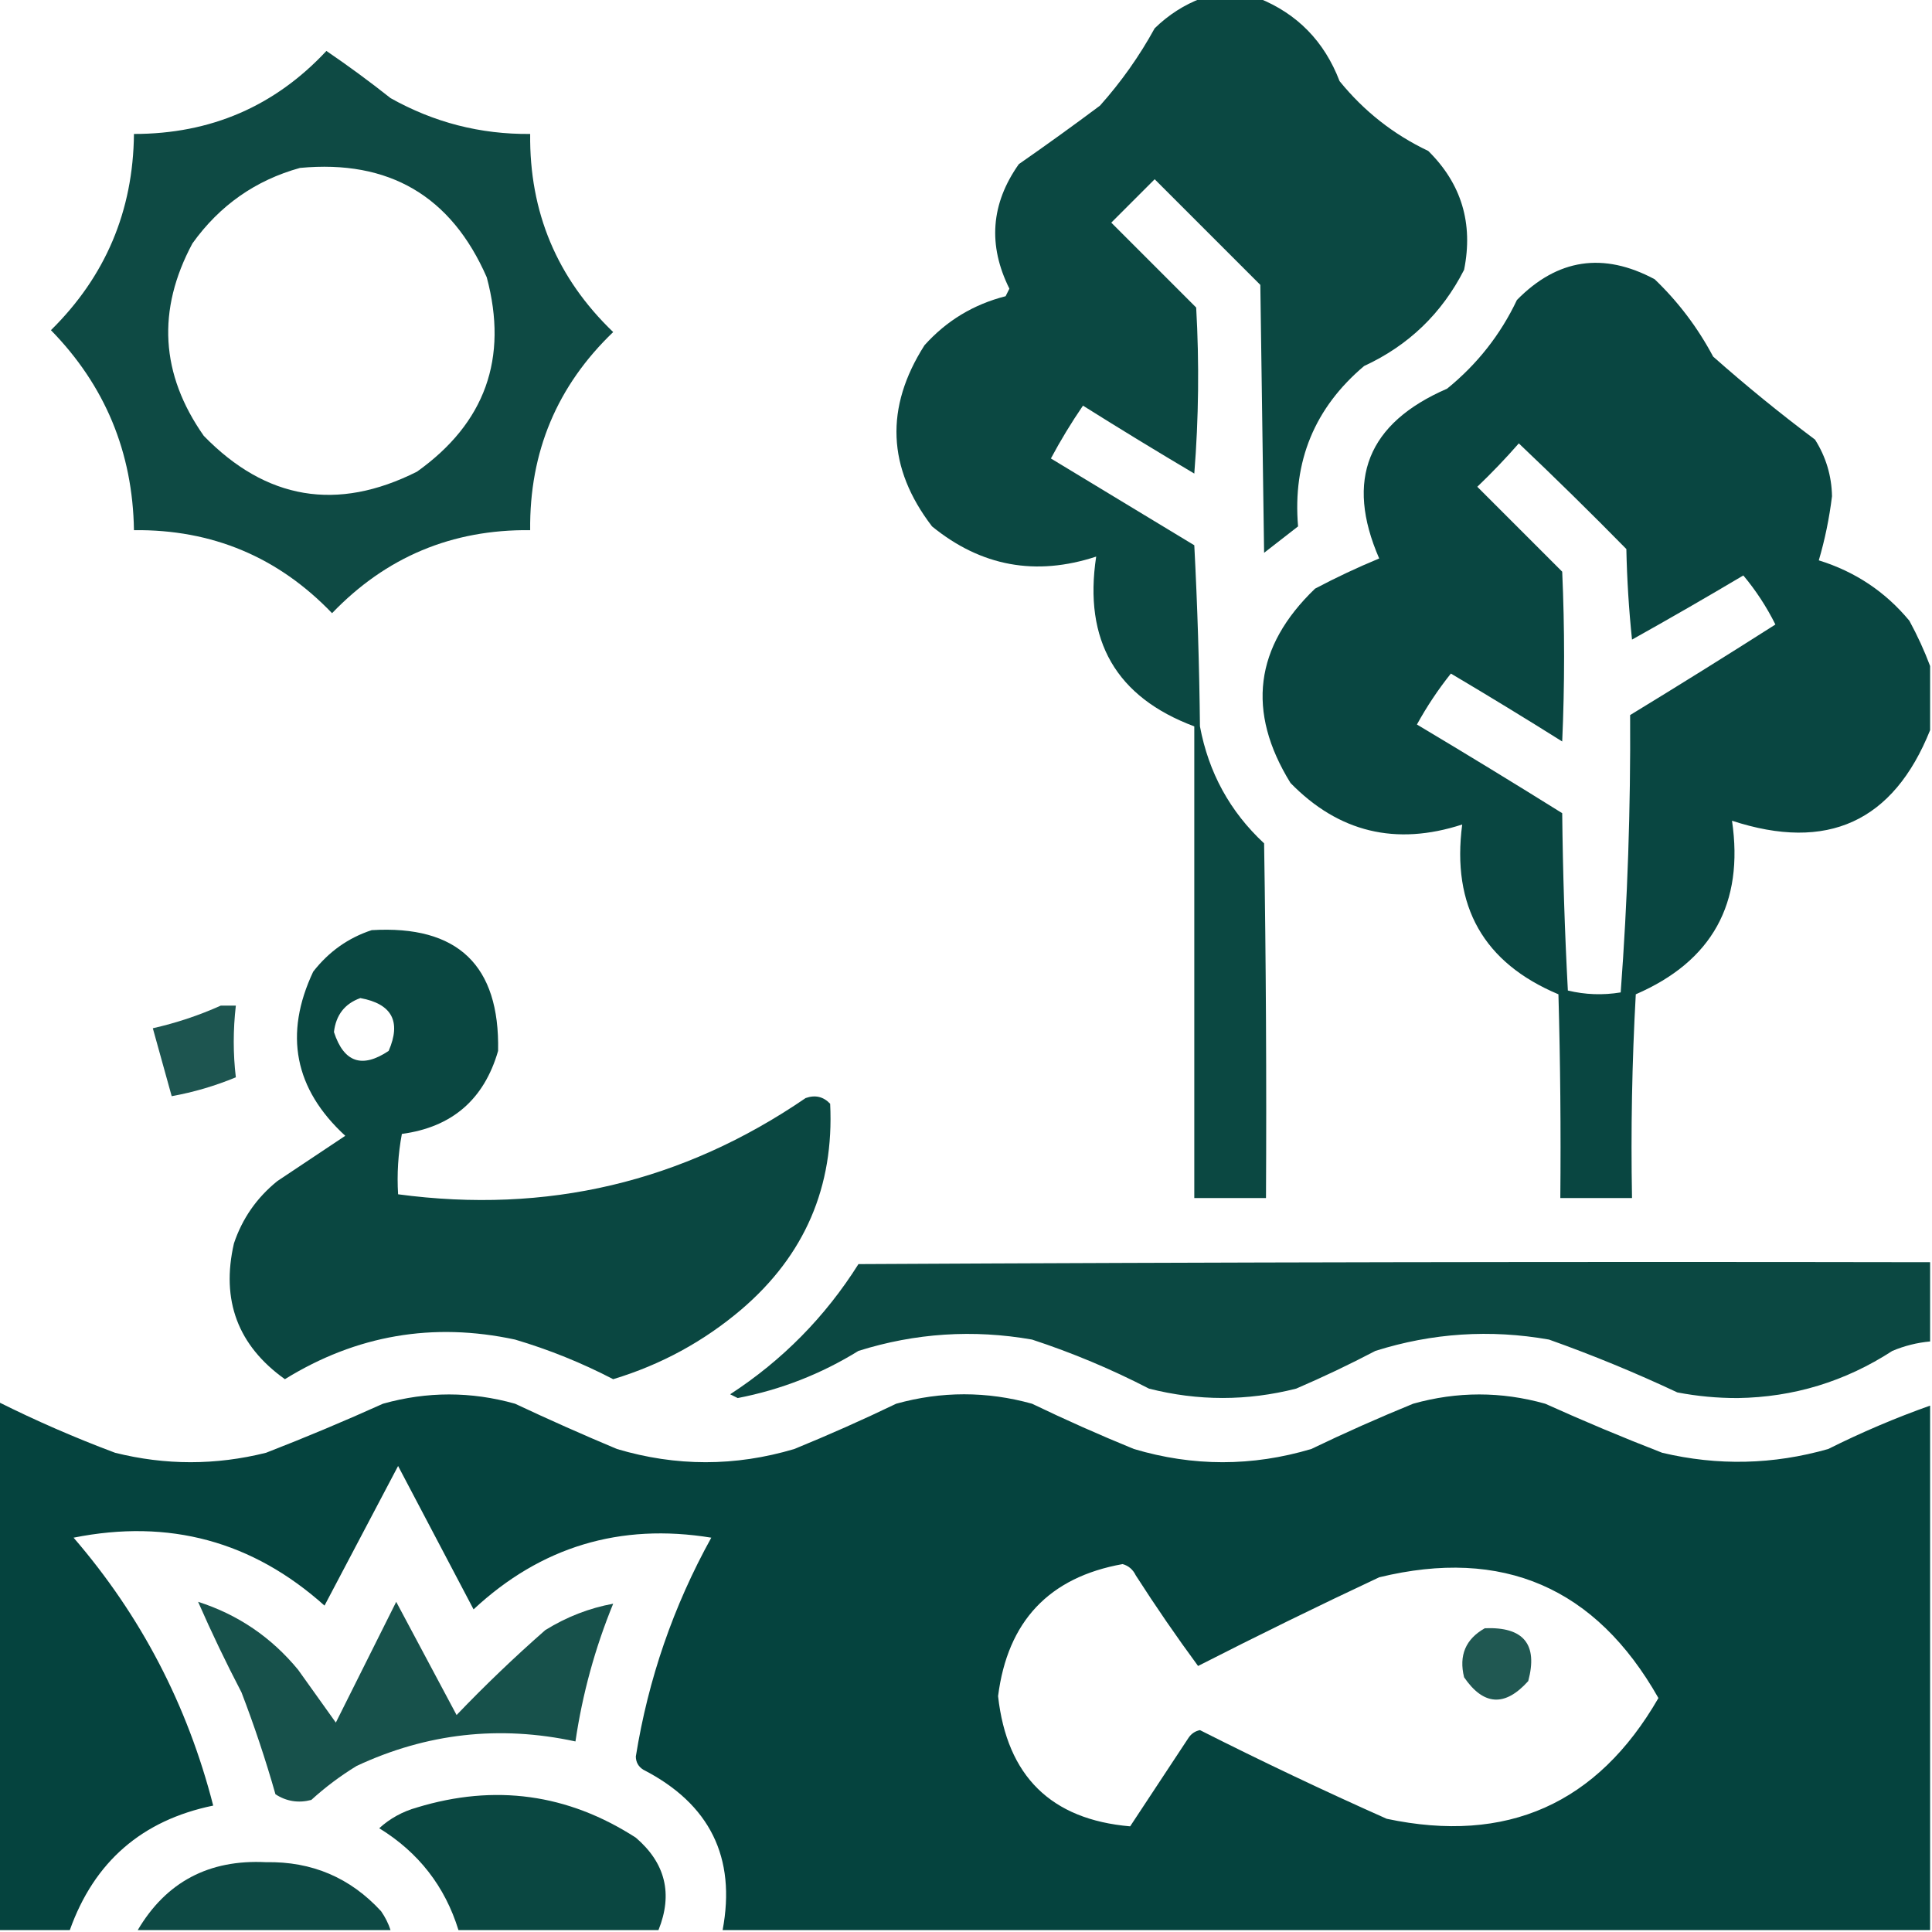
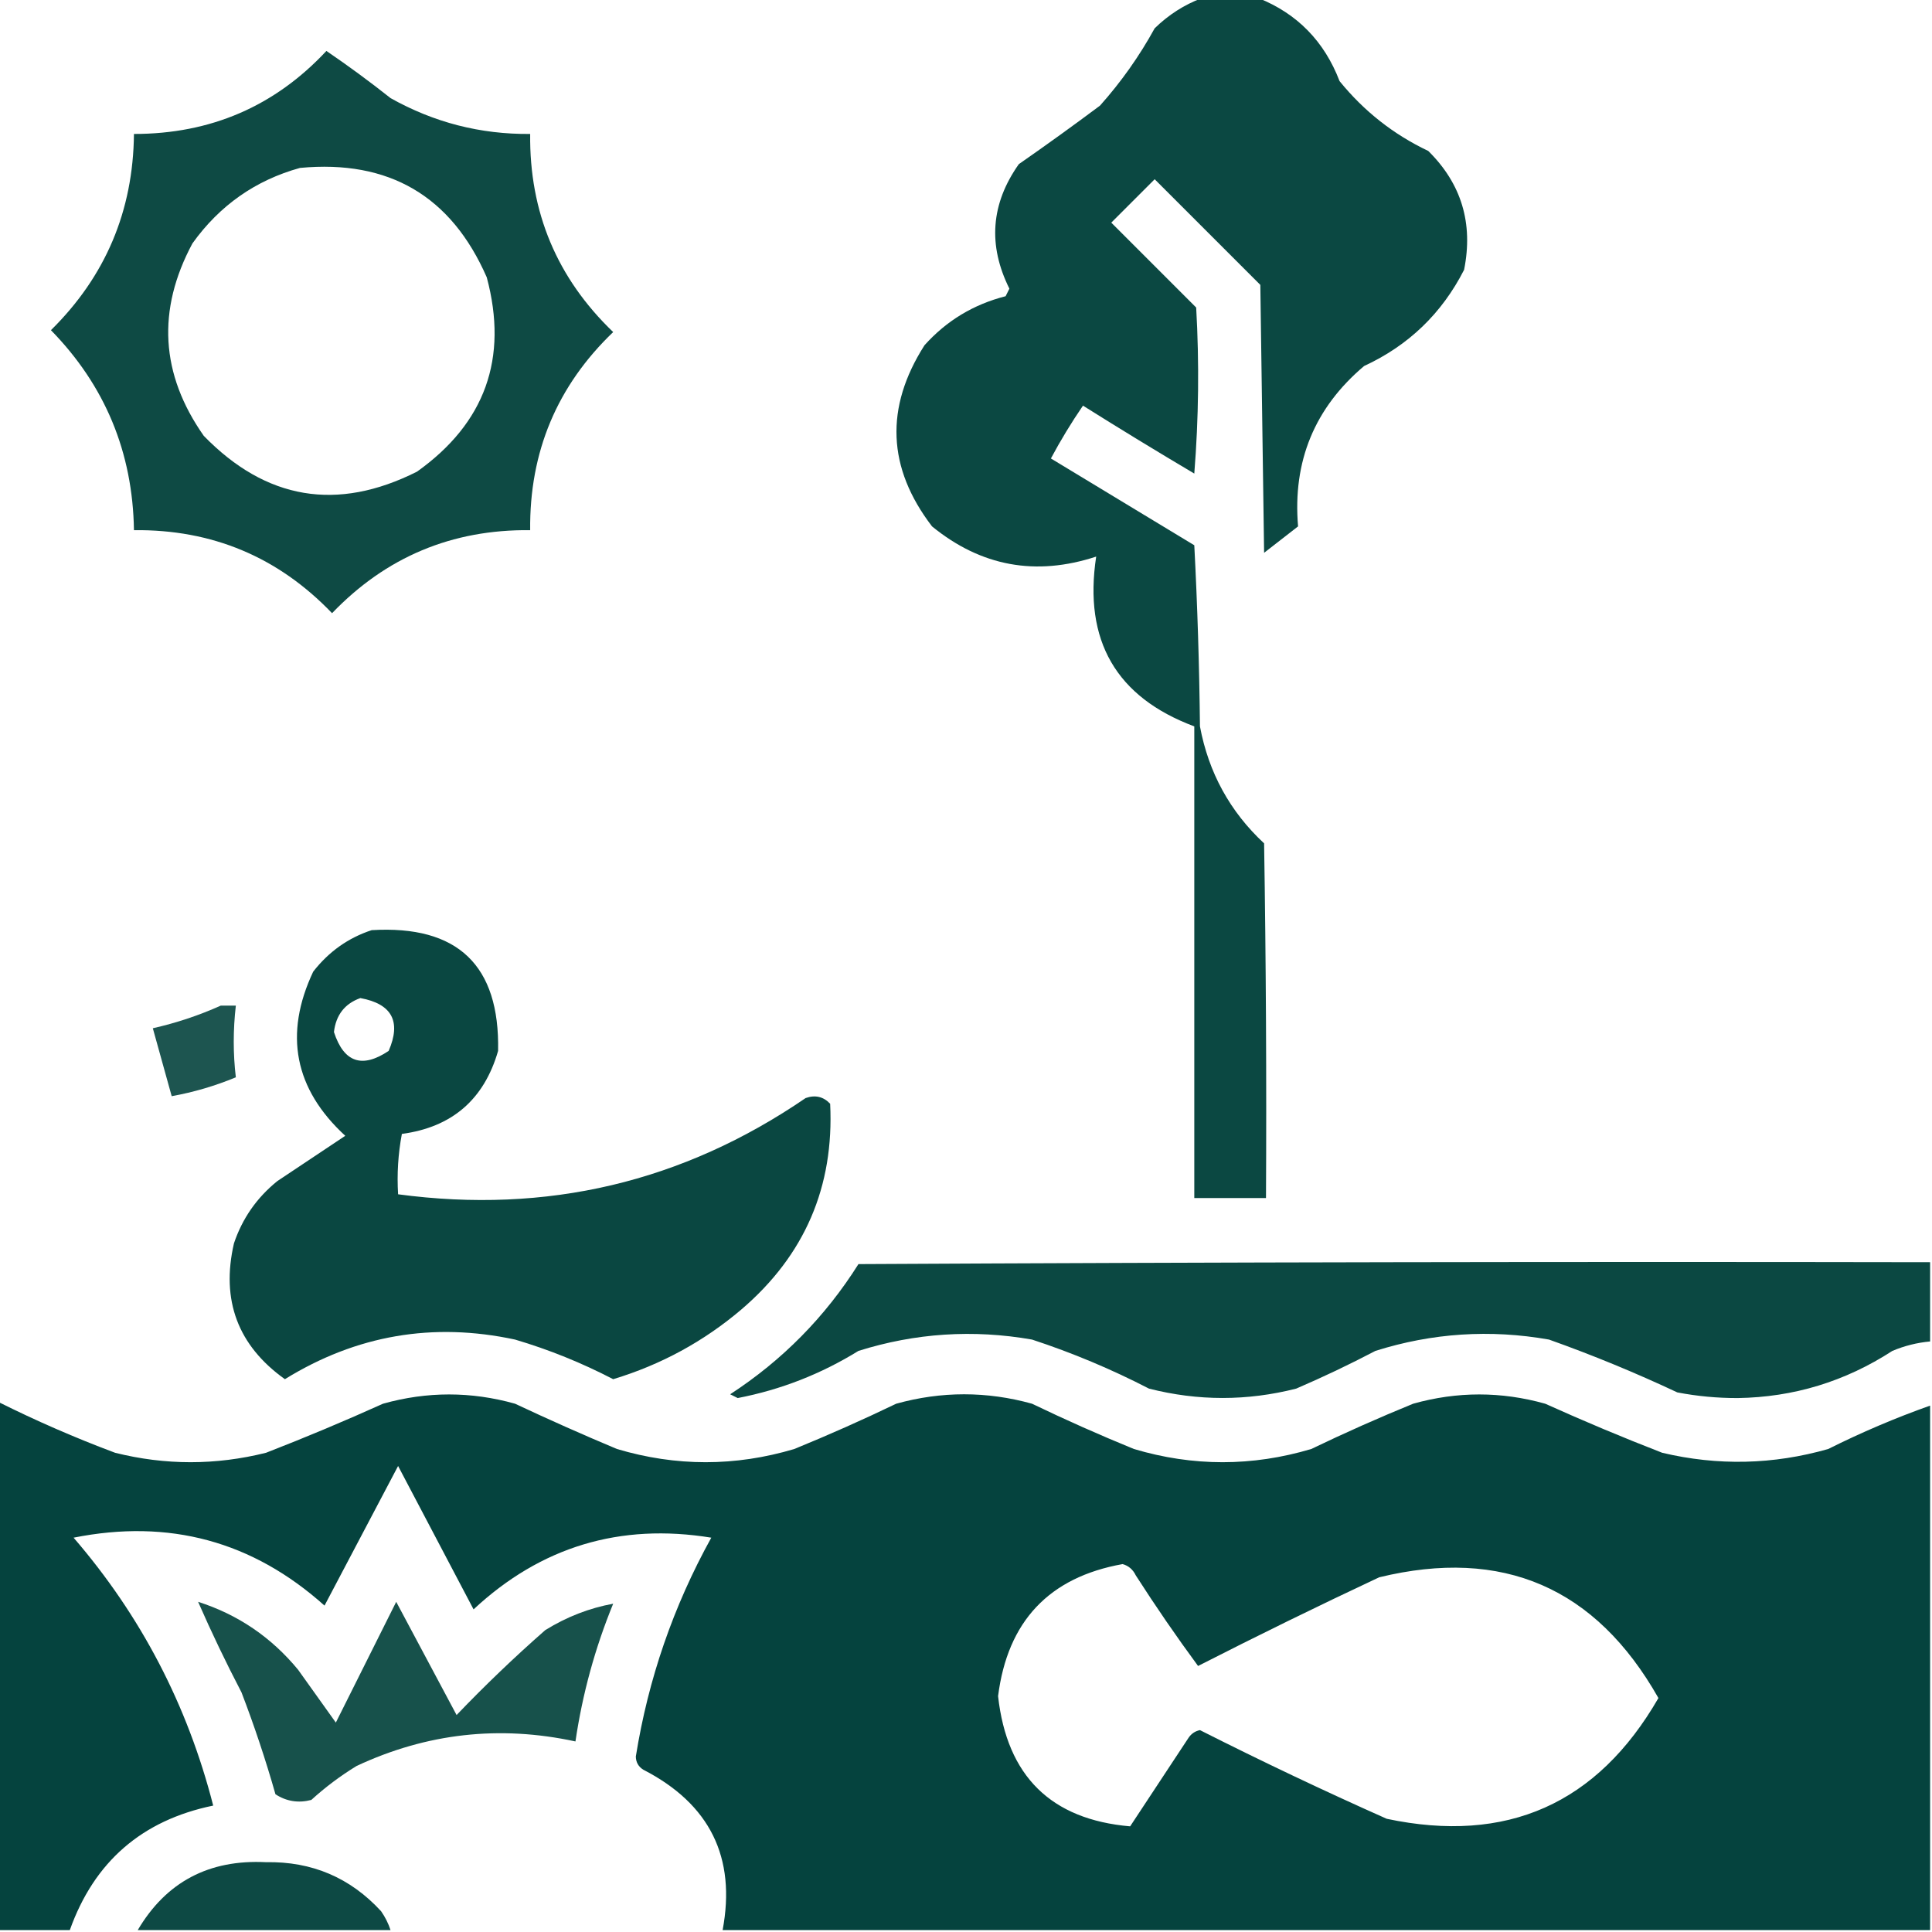
<svg xmlns="http://www.w3.org/2000/svg" width="512" height="512" viewBox="0 0 512 512" fill="none">
  <g clip-path="url(#clip0_83_6709)">
    <path opacity="0.957" fill-rule="evenodd" clip-rule="evenodd" d="M318.5 -0.5C323.5 -0.5 328.5 -0.5 333.5 -0.5C343.788 3.623 350.955 10.956 355 21.5C361.472 29.475 369.305 35.642 378.5 40C387.301 48.683 390.467 59.183 388 71.5C382.111 83.056 373.277 91.556 361.5 97C348.376 108.092 342.542 122.258 344 139.5C341 141.833 338 144.167 335 146.5C334.667 122.833 334.333 99.167 334 75.5C324.667 66.167 315.333 56.833 306 47.5C302.167 51.333 298.333 55.167 294.5 59C302 66.5 309.5 74 317 81.5C317.833 96.178 317.666 110.845 316.5 125.5C306.583 119.626 296.75 113.626 287 107.5C283.915 112 281.082 116.667 278.5 121.5C291.167 129.167 303.833 136.833 316.5 144.5C317.333 160.49 317.833 176.49 318 192.5C320.289 204.75 325.956 215.084 335 223.5C335.5 254.832 335.667 286.165 335.5 317.5C329.167 317.5 322.833 317.5 316.5 317.5C316.5 275.833 316.5 234.167 316.5 192.5C295.784 184.761 287.117 169.761 290.5 147.5C274.487 152.762 259.987 150.095 247 139.5C235.133 124.012 234.466 108.012 245 91.5C250.818 85.004 257.985 80.671 266.5 78.5C266.833 77.833 267.167 77.167 267.5 76.5C261.756 64.975 262.59 53.975 270 43.5C277.255 38.456 284.422 33.289 291.5 28C297.111 21.722 301.944 14.888 306 7.5C309.671 3.923 313.838 1.256 318.5 -0.5Z" fill="#01403A" />
    <path opacity="0.943" fill-rule="evenodd" clip-rule="evenodd" d="M86.5 13.5C92.27 17.424 97.937 21.591 103.5 26C114.99 32.456 127.324 35.623 140.5 35.5C140.273 56.208 147.607 73.708 162.5 88C147.621 102.267 140.288 119.767 140.5 140.5C119.792 140.273 102.292 147.607 88 162.5C73.708 147.607 56.208 140.273 35.5 140.5C35.175 119.842 27.842 102.176 13.5 87.5C27.961 73.238 35.294 55.905 35.5 35.5C55.816 35.501 72.816 28.167 86.5 13.5ZM79.5 44.5C103.081 42.276 119.581 51.942 129 73.5C134.735 94.964 128.568 112.131 110.5 125C89.343 135.635 70.51 132.469 54 115.5C42.529 99.164 41.529 82.164 51 64.5C58.215 54.433 67.715 47.766 79.5 44.5Z" fill="#01403A" />
-     <path opacity="0.963" fill-rule="evenodd" clip-rule="evenodd" d="M511.5 176.5C511.5 182.167 511.5 187.833 511.5 193.5C501.766 217.776 484.266 225.776 459 217.5C462.212 239.416 453.712 254.749 433.5 263.5C432.5 281.488 432.167 299.488 432.5 317.5C426.167 317.5 419.833 317.5 413.5 317.5C413.667 299.497 413.5 281.497 413 263.5C393.158 255.168 384.658 240.168 387.5 218.5C369.91 224.226 354.744 220.56 342 207.5C330.302 188.568 332.469 171.401 348.5 156C354.015 153.077 359.682 150.41 365.5 148C356.424 127.133 362.424 112.133 383.5 103C391.475 96.528 397.642 88.695 402 79.5C412.73 68.565 424.896 66.731 438.5 74C444.748 79.987 449.915 86.821 454 94.5C462.71 102.212 471.71 109.545 481 116.5C483.895 121.08 485.395 126.08 485.5 131.5C484.781 137.358 483.615 143.025 482 148.5C491.637 151.486 499.637 156.82 506 164.5C508.162 168.481 509.995 172.481 511.5 176.5ZM402.5 117.5C412.132 126.631 421.632 135.964 431 145.5C431.168 153.521 431.668 161.521 432.5 169.5C442.431 163.953 452.264 158.286 462 152.5C465.32 156.462 468.153 160.795 470.5 165.5C457.751 173.625 444.917 181.625 432 189.5C432.153 214.226 431.319 238.726 429.5 263C424.778 263.777 420.111 263.61 415.5 262.5C414.667 246.844 414.167 231.177 414 215.5C401.25 207.541 388.417 199.708 375.5 192C378.141 187.205 381.141 182.705 384.5 178.5C394.417 184.374 404.25 190.374 414 196.5C414.667 181.5 414.667 166.5 414 151.5C406.5 144 399 136.5 391.5 129C395.37 125.298 399.037 121.464 402.5 117.5Z" fill="#01403A" />
    <path opacity="0.959" fill-rule="evenodd" clip-rule="evenodd" d="M98.5 246.5C121.304 245.139 132.47 255.806 132 278.5C128.282 291.385 119.782 298.718 106.5 300.5C105.505 305.792 105.172 311.125 105.5 316.5C144.933 321.786 180.933 313.286 213.5 291C216.025 290.104 218.192 290.604 220 292.5C221.083 314.503 213.249 332.669 196.5 347C186.506 355.499 175.173 361.666 162.5 365.5C154.168 361.167 145.501 357.667 136.5 355C114.736 350.32 94.403 353.82 75.5 365.5C63.026 356.585 58.526 344.585 62 329.5C64.22 322.899 68.053 317.399 73.5 313C79.5 309 85.5 305 91.5 301C78.018 288.592 75.185 274.092 83 257.5C87.127 252.202 92.294 248.535 98.5 246.5ZM95.5 264.5C103.876 266.039 106.376 270.705 103 278.5C95.949 283.223 91.116 281.557 88.5 273.5C89.027 268.985 91.361 265.985 95.5 264.5Z" fill="#01403A" />
    <path opacity="0.884" fill-rule="evenodd" clip-rule="evenodd" d="M58.5 266.5C59.833 266.5 61.167 266.5 62.5 266.5C61.759 272.944 61.759 279.278 62.5 285.5C56.992 287.781 51.325 289.448 45.5 290.5C43.833 284.5 42.167 278.5 40.5 272.5C46.784 271.072 52.784 269.072 58.5 266.5Z" fill="#01403A" />
    <path opacity="0.955" fill-rule="evenodd" clip-rule="evenodd" d="M511.5 334.5C511.5 341.5 511.5 348.5 511.5 355.5C508.053 355.814 504.72 356.648 501.5 358C488.995 366.114 475.328 370.281 460.5 370.5C455.111 370.513 449.778 370.013 444.5 369C433.395 363.781 422.062 359.114 410.5 355C394.892 352.25 379.558 353.25 364.5 358C357.621 361.606 350.621 364.939 343.5 368C330.492 371.304 317.492 371.304 304.5 368C294.502 362.833 284.168 358.5 273.5 355C257.898 352.266 242.565 353.266 227.5 358C217.575 364.132 206.908 368.298 195.5 370.5C194.833 370.167 194.167 369.833 193.5 369.5C207.356 360.477 218.689 348.977 227.5 335C322.166 334.5 416.833 334.333 511.5 334.5Z" fill="#01403A" />
    <path opacity="0.98" fill-rule="evenodd" clip-rule="evenodd" d="M511.5 372.5C511.5 418.833 511.5 465.167 511.5 511.5C404.833 511.5 298.167 511.5 191.5 511.5C195.123 492.244 188.123 478.077 170.5 469C169.196 468.196 168.529 467.029 168.5 465.5C171.78 444.994 178.446 425.661 188.5 407.5C164.325 403.56 143.325 409.894 125.5 426.5C118.833 413.833 112.167 401.167 105.5 388.5C99 400.833 92.5 413.167 86 425.5C66.96 408.438 44.793 402.438 19.5 407.5C37.345 428.187 49.678 451.853 56.5 478.5C37.615 482.387 24.949 493.387 18.5 511.5C12.167 511.5 5.833 511.5 -0.5 511.5C-0.5 464.833 -0.5 418.167 -0.5 371.5C9.574 376.535 19.907 381.035 30.5 385C43.833 388.333 57.167 388.333 70.5 385C80.948 380.943 91.282 376.609 101.5 372C113.163 368.722 124.829 368.722 136.5 372C145.417 376.194 154.417 380.194 163.5 384C179.167 388.667 194.833 388.667 210.5 384C219.618 380.275 228.618 376.275 237.5 372C249.495 368.668 261.495 368.668 273.5 372C282.382 376.275 291.382 380.275 300.5 384C316.167 388.667 331.833 388.667 347.5 384C356.382 379.725 365.382 375.725 374.5 372C386.171 368.722 397.837 368.722 409.5 372C419.718 376.609 430.052 380.943 440.5 385C455.254 388.495 469.92 388.161 484.5 384C493.301 379.597 502.301 375.764 511.5 372.5ZM297.5 414.5C299.074 414.937 300.241 415.937 301 417.5C306.266 425.711 311.766 433.711 317.5 441.5C333.377 433.395 349.377 425.561 365.5 418C398.234 410.034 422.9 420.701 439.5 450C423.311 478.069 399.311 488.735 367.5 482C350.818 474.576 334.318 466.743 318 458.5C316.739 458.759 315.739 459.426 315 460.5C309.833 468.333 304.667 476.167 299.5 484C278.525 482.193 266.858 470.693 264.5 449.5C267.014 429.657 278.014 417.99 297.5 414.5Z" fill="#01403A" />
    <path opacity="0.91" fill-rule="evenodd" clip-rule="evenodd" d="M52.5 424.5C63.052 427.871 71.885 433.871 79 442.5C82.333 447.167 85.667 451.833 89 456.5C94.333 445.833 99.667 435.167 105 424.5C110.333 434.5 115.667 444.5 121 454.5C128.53 446.635 136.364 439.135 144.5 432C150.166 428.489 156.166 426.155 162.5 425C157.687 436.752 154.353 448.919 152.5 461.5C132.398 457.148 113.065 459.315 94.5 468C90.217 470.615 86.217 473.615 82.5 477C79.084 477.893 75.917 477.393 73 475.5C70.399 466.363 67.399 457.363 64 448.5C59.861 440.558 56.028 432.558 52.5 424.5Z" fill="#01403A" />
-     <path opacity="0.875" fill-rule="evenodd" clip-rule="evenodd" d="M393.5 431.5C403.773 431.088 407.607 435.754 405 445.5C398.84 452.369 393.173 452.036 388 444.5C386.571 438.7 388.404 434.367 393.5 431.5Z" fill="#01403A" />
-     <path opacity="0.959" fill-rule="evenodd" clip-rule="evenodd" d="M174.5 511.5C156.833 511.5 139.167 511.5 121.5 511.5C117.928 499.917 110.928 490.917 100.5 484.5C103.348 481.907 106.681 480.074 110.5 479C131.153 472.713 150.486 475.379 168.5 487C176.36 493.743 178.36 501.91 174.5 511.5Z" fill="#01403A" />
    <path opacity="0.946" fill-rule="evenodd" clip-rule="evenodd" d="M103.5 511.5C81.167 511.5 58.833 511.5 36.5 511.5C44.033 498.729 55.366 492.729 70.5 493.5C82.668 493.274 92.835 497.607 101 506.5C102.094 508.078 102.928 509.745 103.5 511.5Z" fill="#01403A" />
  </g>
  <defs>
    <clipPath id="clip0_83_6709">
      <rect width="512" height="512" fill="white" />
    </clipPath>
  </defs>
</svg>